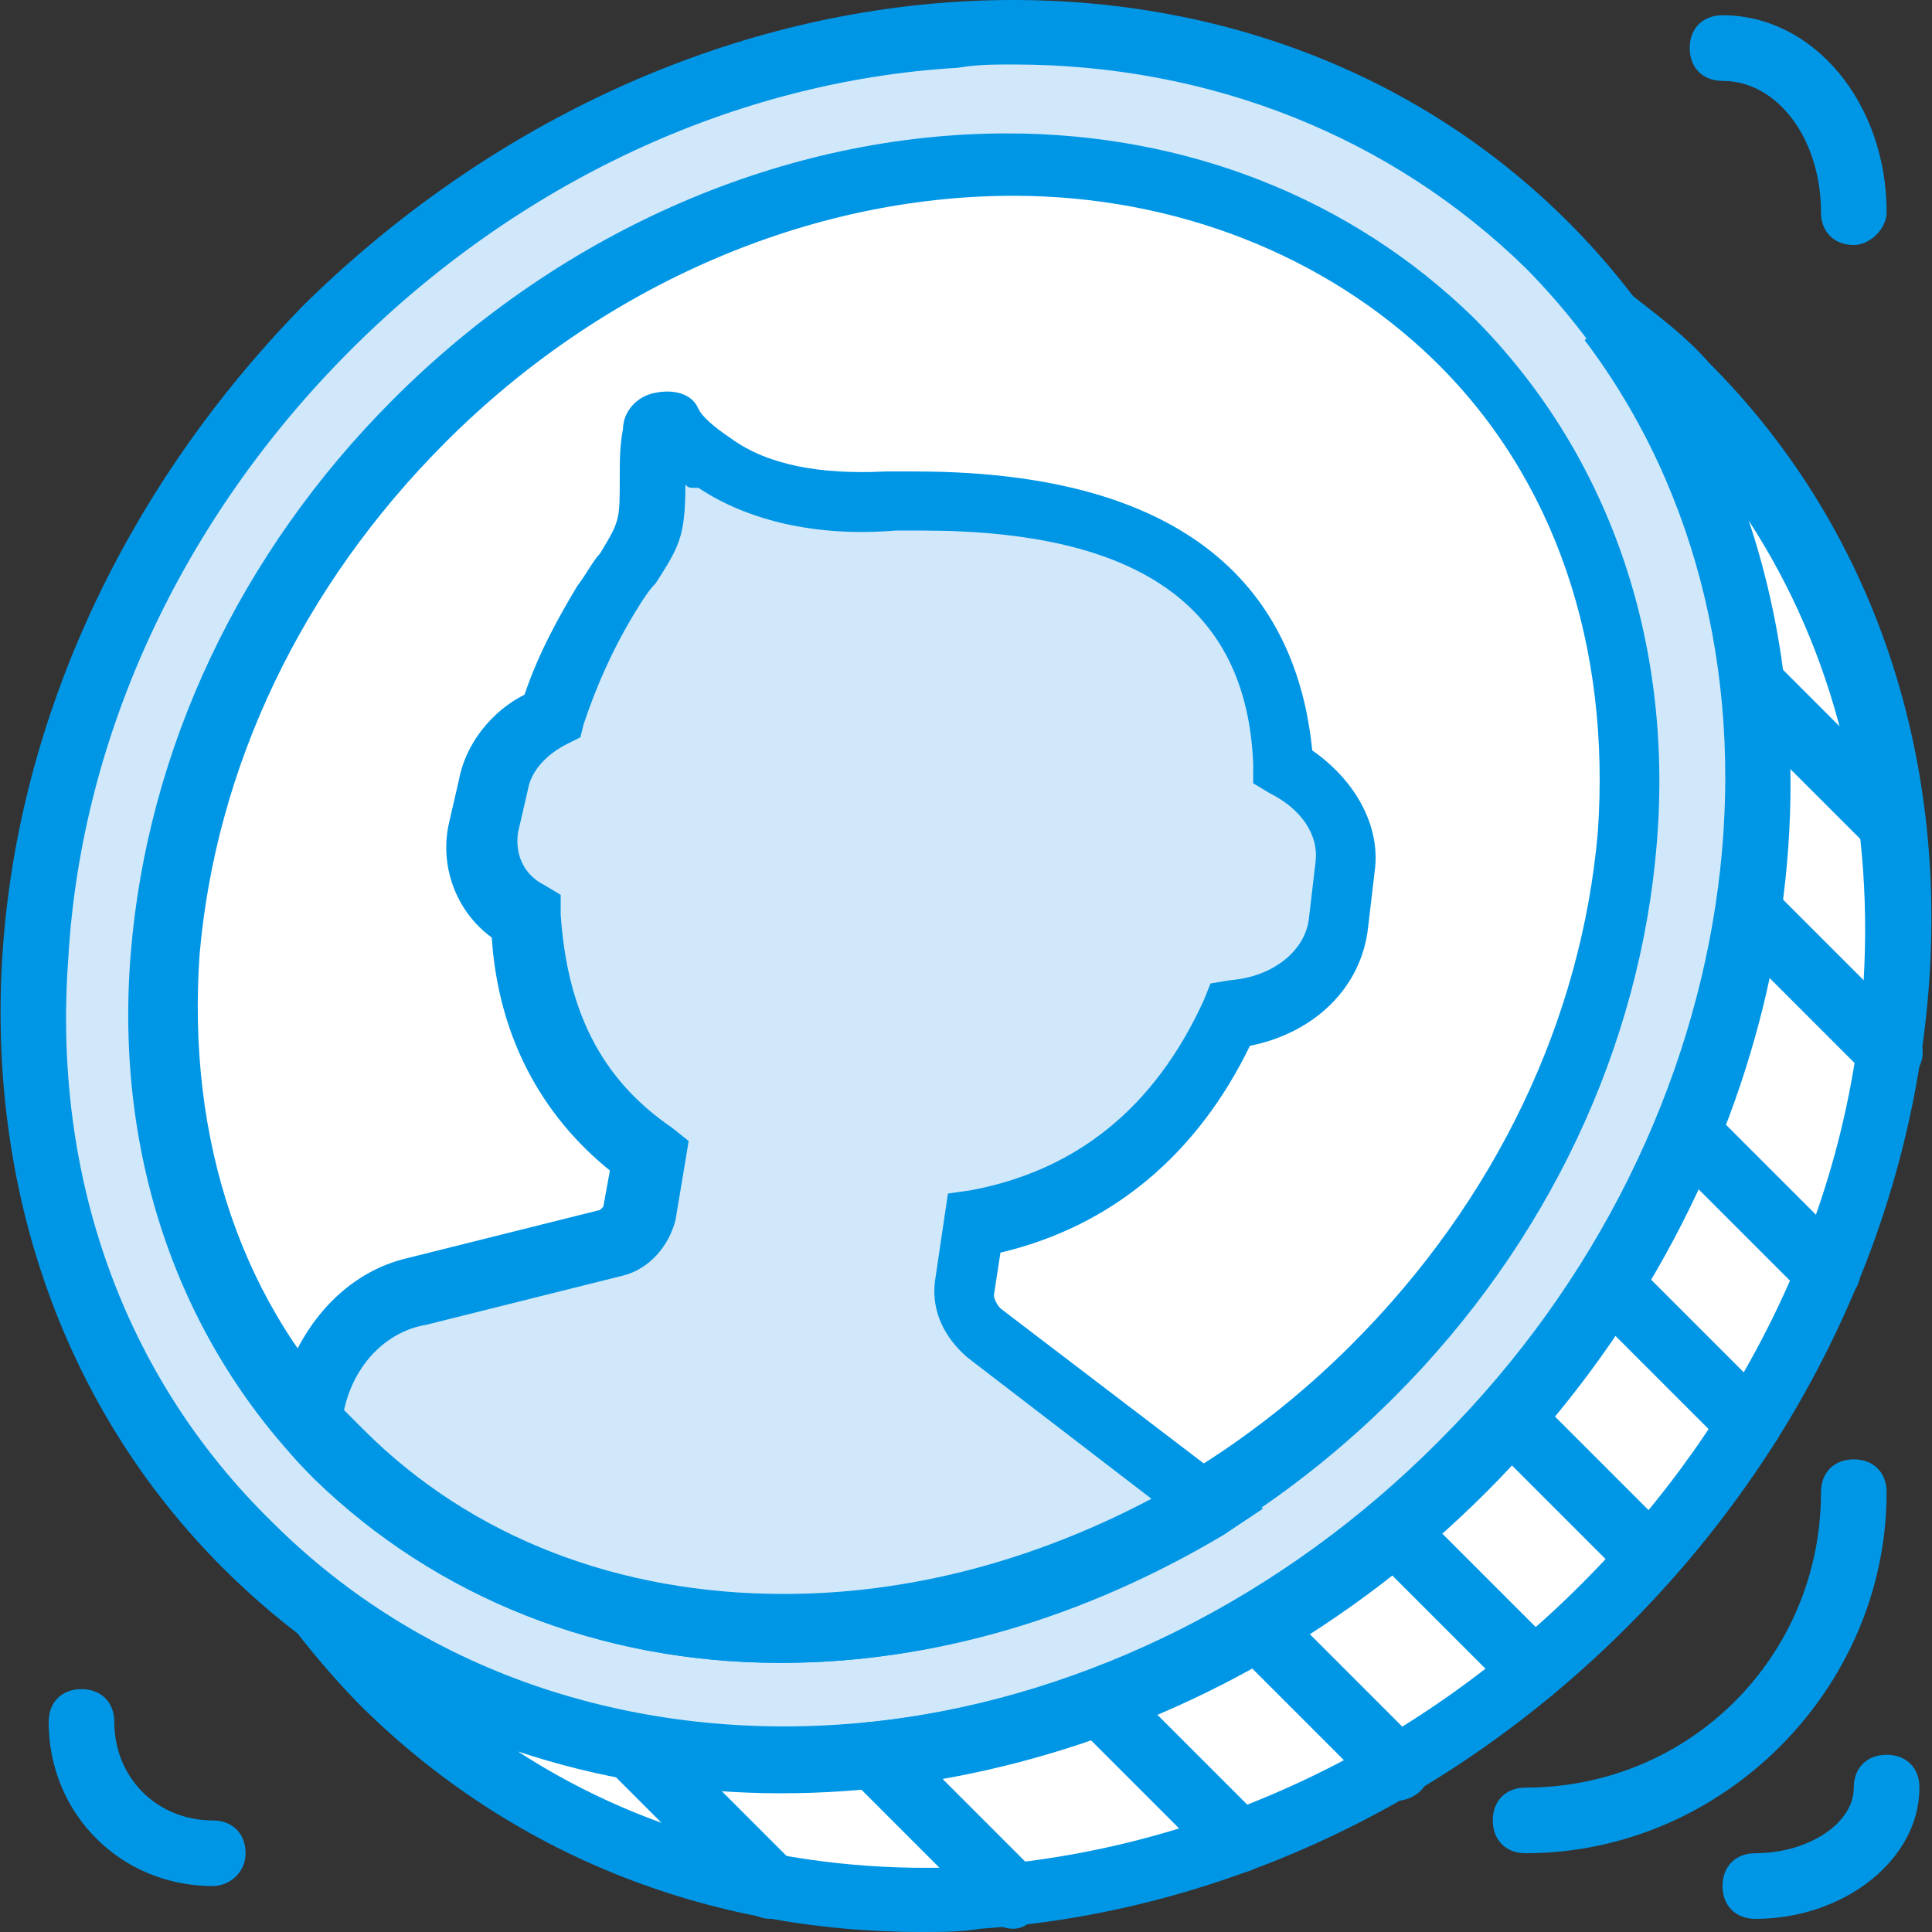
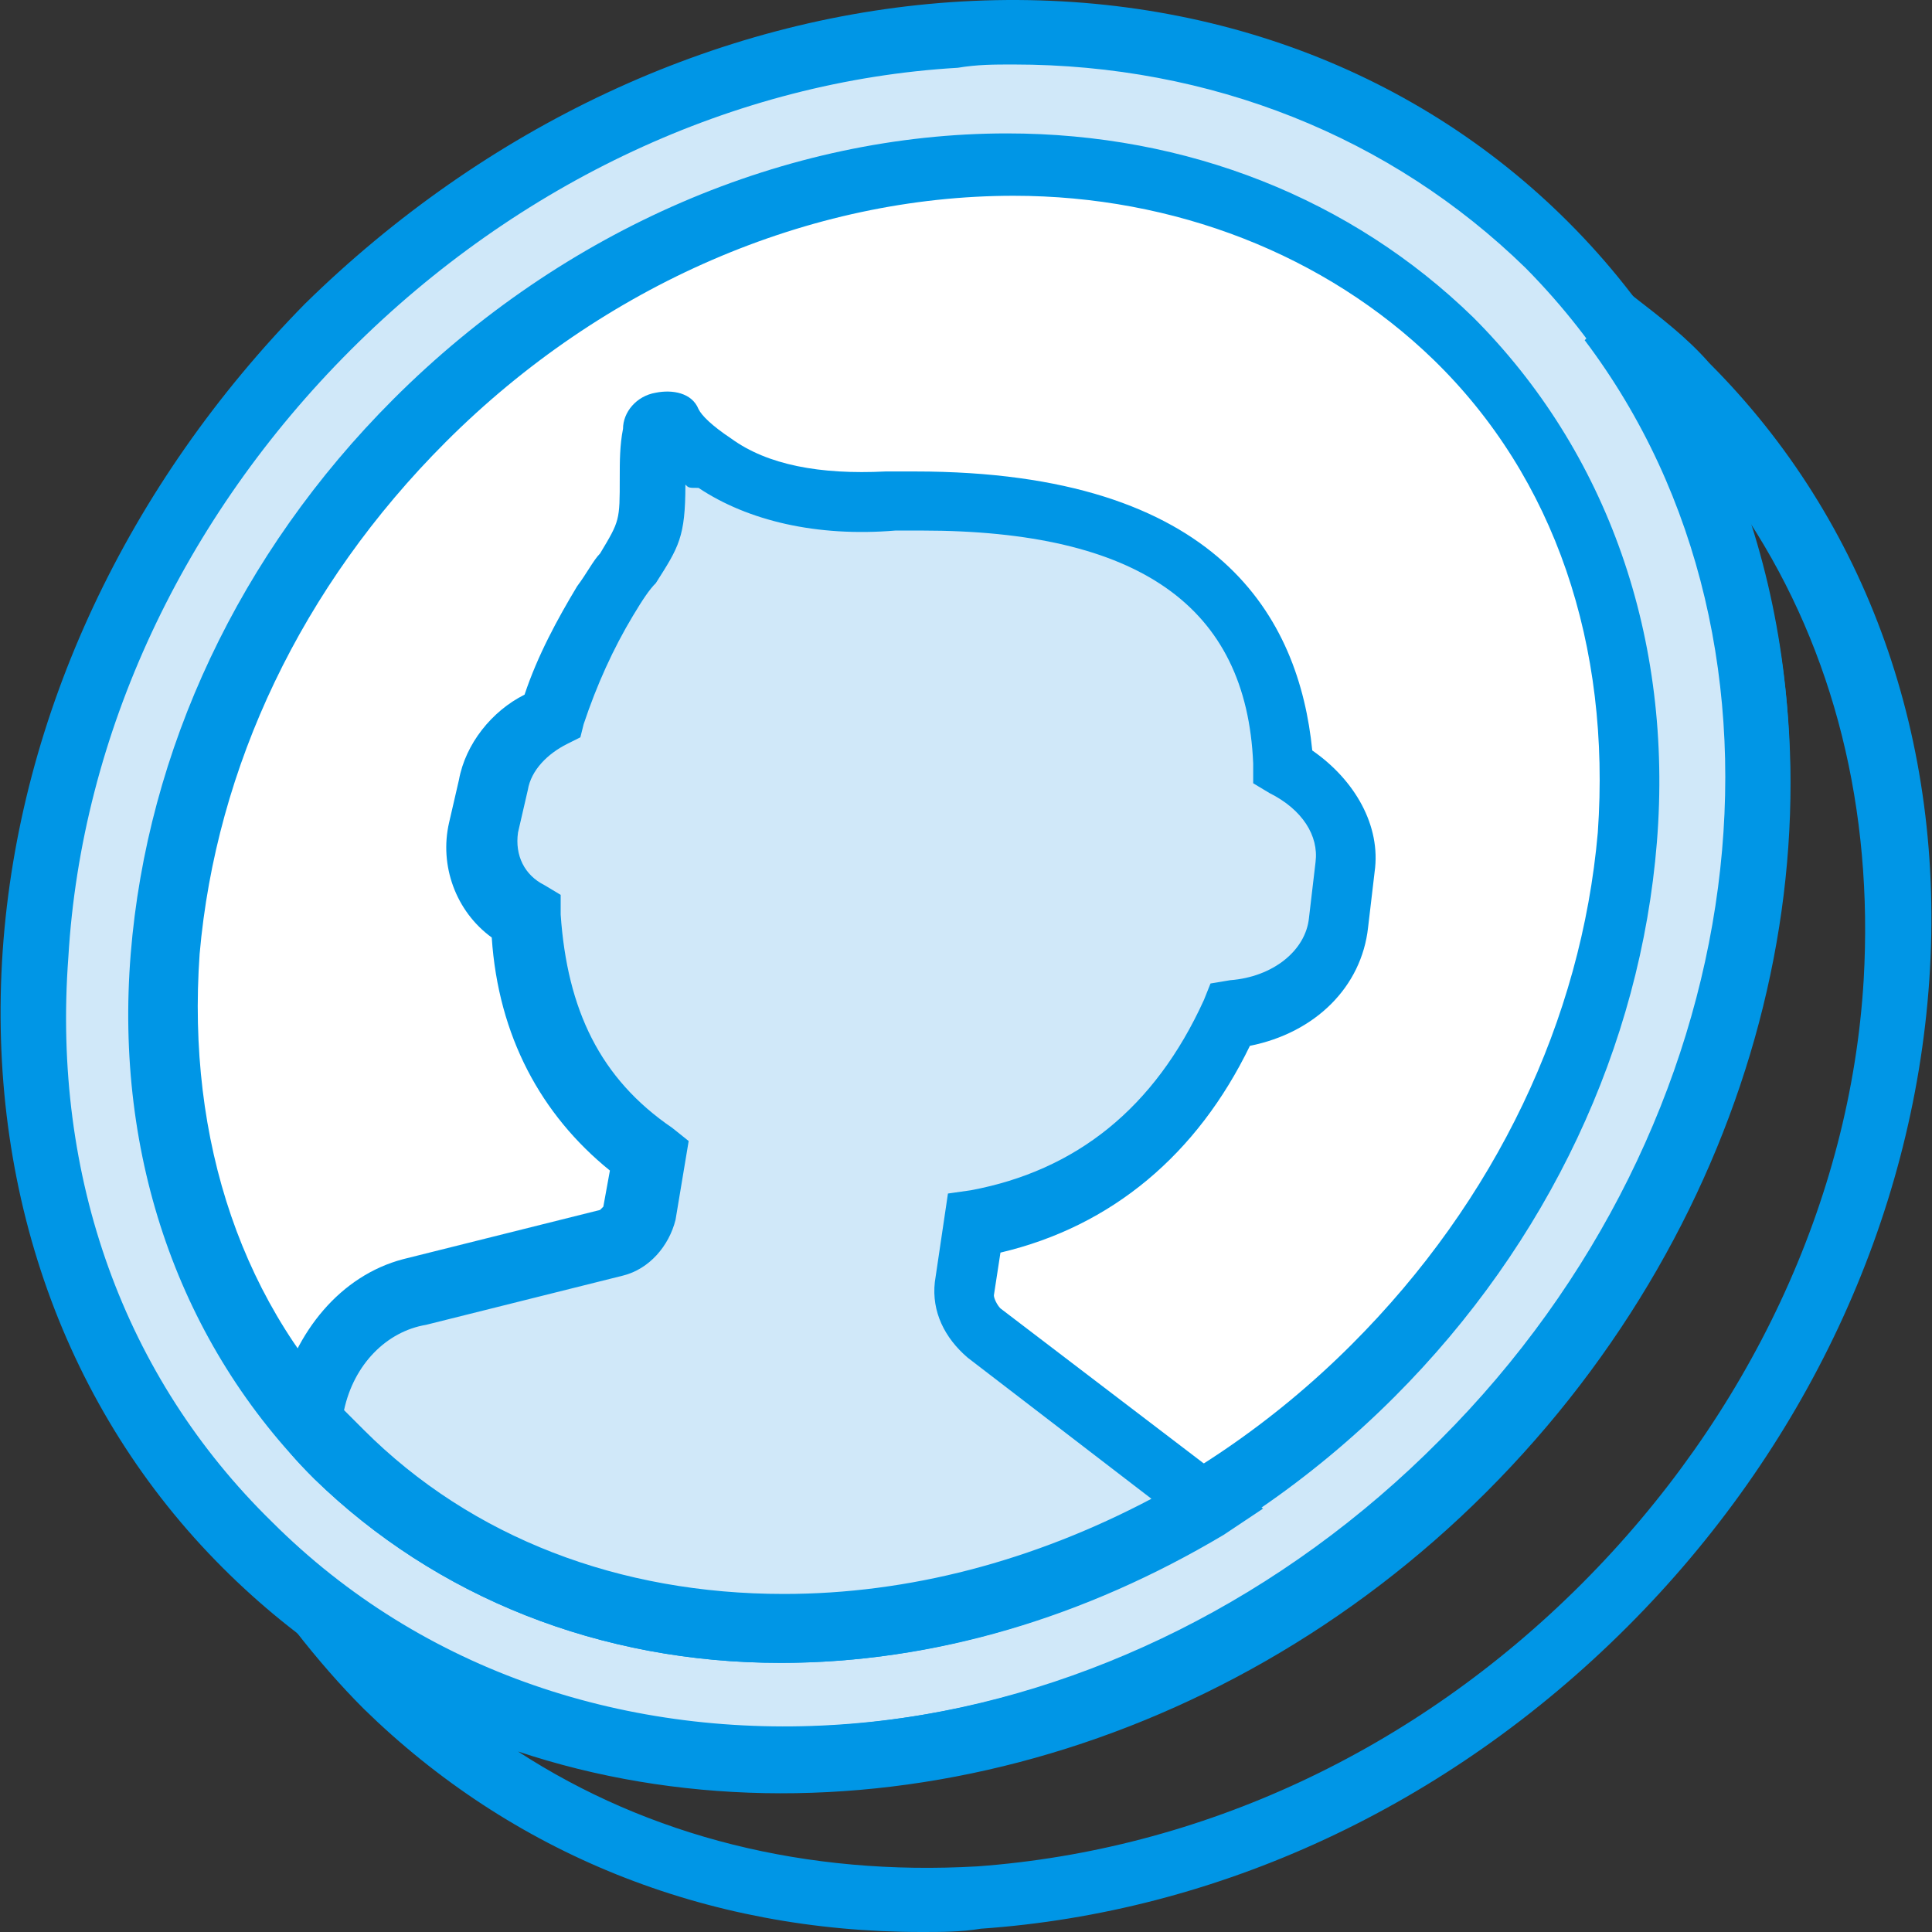
<svg xmlns="http://www.w3.org/2000/svg" height="800px" width="800px" version="1.1" id="Layer_1" viewBox="0 0 510.828 510.828" xml:space="preserve">
  <rect x="0" y="0" width="510.828" height="510.828" fill="#333333" stroke="none" />
  <g transform="translate(1 1)">
    <path style="fill:#D0E8F9;" d="M407.58,64.649c83.308,83.308,73.763,227.363-21.695,321.953    c-94.59,94.59-239.512,104.136-321.953,21.695S-8.962,180.933,85.628,85.476C181.085-9.114,325.14-18.66,407.58,64.649    L407.58,64.649z" />
    <path style="fill:#0096E6;" d="M205.384,472.513c-55.539,0-107.607-19.092-147.525-59.01    C16.204,371.849-4.623,313.706-0.284,250.357C4.055,187.876,32.692,127.13,79.553,79.401    C127.282,32.54,188.028,3.903,250.509-0.436c63.349-4.339,121.492,16.488,163.146,58.142    c85.912,85.912,76.366,236.041-21.695,334.102C339.892,445.611,271.336,472.513,205.384,472.513z M266.997,16.052    c-5.207,0-9.546,0-14.753,0.868C193.234,20.391,135.96,47.293,91.702,91.55S20.543,193.083,17.072,252.093    c-4.339,58.142,14.753,111.078,53.803,149.261c79.837,79.837,218.685,70.292,309.803-21.695    c91.119-91.119,100.664-229.966,21.695-309.803C366.794,35.144,319.065,16.052,266.997,16.052z" />
    <path style="fill:#FFFFFF;" d="M205.384,429.991c-45.125,0-86.78-16.488-117.153-45.993    c-69.424-69.424-59.878-191.783,21.695-273.356c43.39-43.39,99.797-67.688,156.203-67.688c45.125,0,86.78,16.488,117.153,45.993    c69.424,69.424,59.878,191.783-21.695,273.356C319.065,404.825,261.79,429.991,205.384,429.991L205.384,429.991z" />
    <path style="fill:#0096E6;" d="M205.384,438.669c-47.729,0-91.119-17.356-123.227-48.597    c-35.58-35.58-52.936-85.044-48.597-138.847s28.637-105.871,69.424-146.658c45.125-45.125,104.136-70.292,162.278-70.292    c47.729,0,91.119,17.356,123.227,48.597c35.58,35.58,52.936,85.044,48.597,138.847c-4.339,53.803-28.637,105.871-69.424,146.658    C323.404,412.635,264.394,438.669,205.384,438.669z M266.997,50.764c-53.803,0-108.475,23.431-150.129,65.085    c-38.183,38.183-60.746,85.912-65.085,135.376c-3.471,49.464,11.281,93.722,43.39,124.963    c28.637,28.637,67.688,43.39,111.078,43.39c53.803,0,108.475-23.431,150.129-65.085c38.183-38.183,60.746-85.912,65.085-135.376    c3.471-49.464-11.281-93.722-43.39-124.963C349.438,66.384,309.519,50.764,266.997,50.764z" />
-     <path style="fill:#FFFFFF;" d="M386.753,386.601c-87.647,87.647-217.817,102.4-302.861,38.183    c5.207,6.942,10.414,13.885,17.356,19.959c83.308,83.308,227.363,73.763,321.953-21.695    c94.59-94.59,104.136-239.512,21.695-321.953c-6.075-6.075-13.017-12.149-19.959-17.356    C489.153,168.784,474.401,298.954,386.753,386.601L386.753,386.601z" />
    <g>
      <path style="fill:#0096E6;" d="M242.699,509.828c-57.275,0-108.475-20.827-147.525-59.01     c-6.075-6.075-12.149-13.017-18.224-20.827l12.149-12.149c82.441,62.481,207.403,45.993,290.712-38.183     c83.308-83.309,99.797-209.139,38.183-290.712l12.149-12.149c7.81,6.075,14.753,11.281,20.827,18.224     c41.654,41.654,62.481,99.797,58.142,163.146c-4.339,63.349-32.976,124.095-79.837,170.956     c-47.729,47.729-108.475,75.498-170.956,79.837C253.112,509.828,247.906,509.828,242.699,509.828z M135.96,462.099     c34.712,22.563,76.366,32.976,121.492,30.373c59.01-4.339,115.417-30.373,159.675-74.63s71.159-101.532,74.631-159.675     c2.603-45.125-7.81-86.78-30.373-121.492c27.77,83.308,2.603,184.841-69.424,256.868l0,0     C320.801,464.703,219.268,489.869,135.96,462.099z M386.753,386.601L386.753,386.601L386.753,386.601z" />
-       <path style="fill:#0096E6;" d="M266.997,508.961c-2.603,0-4.339-0.868-6.075-2.603l-37.315-37.315     c-3.471-3.471-3.471-8.678,0-12.149c3.471-3.471,8.678-3.471,12.149,0l36.447,36.447c3.471,3.471,3.471,8.678,0,12.149     C271.336,508.093,268.733,508.961,266.997,508.961z M202.78,506.357c-2.603,0-4.339-0.868-6.075-2.603l-36.447-36.447     c-3.471-3.471-3.471-8.678,0-12.149c3.471-3.471,8.678-3.471,12.149,0l36.447,36.447c3.471,3.471,3.471,8.678,0,12.149     C207.987,505.489,205.384,506.357,202.78,506.357z M463.119,506.357c-5.207,0-8.678-3.471-8.678-8.678     c0-5.207,3.471-8.678,8.678-8.678c13.885,0,26.034-7.81,26.034-17.356c0-5.207,3.471-8.678,8.678-8.678     c5.207,0,8.678,3.471,8.678,8.678C506.509,490.737,486.55,506.357,463.119,506.357z M55.255,497.679     c-24.298,0-43.39-19.092-43.39-43.39c0-5.207,3.471-8.678,8.678-8.678s8.678,3.471,8.678,8.678     c0,14.753,11.281,26.034,26.034,26.034c5.207,0,8.678,3.471,8.678,8.678S59.594,497.679,55.255,497.679z M326.007,494.208     c-2.603,0-4.339-0.868-6.075-2.603l-36.447-36.447c-3.471-3.471-3.471-8.678,0-12.149c3.471-3.471,8.678-3.471,12.149,0     l36.447,36.447c3.471,3.471,3.471,8.678,0,12.149C331.214,493.34,328.611,494.208,326.007,494.208z M402.373,489.001     c-5.207,0-8.678-3.471-8.678-8.678c0-5.207,3.471-8.678,8.678-8.678c43.39,0,78.102-34.712,78.102-78.102     c0-5.207,3.471-8.678,8.678-8.678s8.678,3.471,8.678,8.678C497.831,445.611,454.441,489.001,402.373,489.001z M368.529,475.116     c-2.603,0-4.339-0.868-6.075-2.603l-36.447-36.447c-3.471-3.471-3.471-8.678,0-12.149s8.678-3.471,12.149,0l36.447,36.447     c3.471,3.471,3.471,8.678,0,12.149C372.868,474.249,370.265,475.116,368.529,475.116z M404.109,449.083     c-2.603,0-4.339-0.868-6.075-2.603l-36.447-36.447c-3.471-3.471-3.471-8.678,0-12.149c3.471-3.471,8.678-3.471,12.149,0     l36.447,36.447c3.471,3.471,3.471,8.678,0,12.149C408.448,448.215,406.712,449.083,404.109,449.083z M434.482,418.71     c-2.603,0-4.339-0.868-6.075-2.603l-35.58-35.58c-3.471-3.471-3.471-8.678,0-12.149c3.471-3.471,8.678-3.471,12.149,0l35.58,35.58     c3.471,3.471,3.471,8.678,0,12.149C438.821,417.842,437.085,418.71,434.482,418.71z M461.384,383.998     c-2.603,0-4.339-0.868-6.075-2.603l-36.447-36.447c-3.471-3.471-3.471-8.678,0-12.149c3.471-3.471,8.678-3.471,12.149,0     l36.447,36.447c3.471,3.471,3.471,8.678,0,12.149C465.723,383.13,463.987,383.998,461.384,383.998z M482.211,344.079     c-2.603,0-4.339-0.868-6.075-2.603l-36.447-36.447c-3.471-3.471-3.471-8.678,0-12.149c3.471-3.471,8.678-3.471,12.149,0     l36.447,36.447c3.471,3.471,3.471,8.678,0,12.149C486.55,343.211,484.814,344.079,482.211,344.079z M498.699,285.937     c-2.603,0-4.339-0.868-6.075-2.603l-36.447-36.447c-3.471-3.471-3.471-8.678,0-12.149c3.471-3.471,8.678-3.471,12.149,0     l36.447,36.447c3.471,3.471,3.471,8.678,0,12.149C503.038,285.069,500.435,285.937,498.699,285.937z M499.567,226.059     c-2.603,0-4.339-0.868-6.075-2.603l-36.447-36.447c-3.471-3.471-3.471-8.678,0-12.149c3.471-3.471,8.678-3.471,12.149,0     l36.447,36.447c3.471,3.471,3.471,8.678,0,12.149C503.906,225.191,502.17,226.059,499.567,226.059z M489.153,63.781     c-5.207,0-8.678-3.471-8.678-8.678c0-19.092-11.281-34.712-26.034-34.712c-5.207,0-8.678-3.471-8.678-8.678     s3.471-8.678,8.678-8.678c24.298,0,43.39,23.431,43.39,52.068C497.831,59.442,493.492,63.781,489.153,63.781z" />
    </g>
    <path style="fill:#D0E8F9;" d="M337.289,200.893c-1.736-50.332-39.051-70.292-96.325-70.292c-2.603,0-5.207,0-7.81,0    c-17.356,0.868-34.712-1.736-45.993-9.546c-5.207-3.471-8.678-6.942-11.281-10.414c-0.868-0.868-4.339,0-4.339,2.603    c0,3.471-0.868,7.81,0,12.149c0,17.356-1.736,14.753-12.149,31.241c-6.075,9.546-10.414,19.092-13.885,30.373    c-8.678,3.471-14.753,10.414-16.488,19.092l-2.603,11.281c-1.736,10.414,2.603,19.092,11.281,23.431    c0.868,25.166,10.414,47.729,32.976,63.349l-2.603,14.753c-0.868,4.339-3.471,6.942-6.942,7.81l-52.068,13.017    c-13.885,4.339-23.431,15.62-26.902,31.241l-0.868,3.471c2.603,3.471,5.207,6.075,7.81,9.546    c29.505,29.505,71.159,45.993,117.153,45.993c39.051,0,78.102-12.149,112.814-32.976l-59.01-45.993    c-3.471-2.603-6.075-7.81-5.207-12.149l2.603-17.356c32.976-6.075,54.671-26.902,67.688-54.671    c14.753-1.736,26.902-11.281,27.77-24.298l1.736-14.753C354.645,216.513,347.702,206.967,337.289,200.893L337.289,200.893z" />
    <path style="fill:#0096E6;" d="M205.384,438.669c-47.729,0-91.119-17.356-123.227-48.597c-2.603-2.603-5.207-5.207-7.81-8.678    l-3.471-4.339l1.736-7.81c4.339-18.224,16.488-32.976,32.976-37.315l52.068-13.017l0.868-0.868l1.736-9.546    c-18.224-14.753-29.505-35.58-31.241-61.614c-9.546-6.942-13.885-19.092-11.281-30.373l2.603-11.281    c1.736-9.546,8.678-18.224,17.356-22.563c3.471-10.414,8.678-19.959,13.885-28.637c2.603-3.471,4.339-6.942,6.075-8.678    c5.207-8.678,5.207-8.678,5.207-19.959c0-4.339,0-8.678,0.868-13.017c0-4.339,3.471-8.678,8.678-9.546    c4.339-0.868,9.546,0,11.281,4.339c0.868,1.736,3.471,4.339,8.678,7.81c9.546,6.942,23.431,9.546,40.786,8.678    c2.603,0,5.207,0,7.81,0c80.705,0,101.532,39.051,105.003,73.763c11.281,7.81,18.224,19.959,16.488,32.108l-1.736,14.753    c-1.736,15.62-13.885,27.769-31.241,31.241c-13.885,28.637-36.447,47.729-65.953,54.671l-1.736,11.281    c0,0.868,0.868,2.603,1.736,3.471l69.424,52.936l-10.414,6.942C286.089,426.52,246.17,438.669,205.384,438.669z M89.967,371.849    c1.736,1.736,3.471,3.471,5.207,5.207c28.637,28.637,67.688,43.39,111.078,43.39c32.976,0,65.953-8.678,97.193-25.166    l-48.597-37.315c-6.075-5.207-9.546-12.149-8.678-19.959l3.471-23.431l6.075-0.868c27.77-5.207,48.597-21.695,61.614-50.332    l1.736-4.339l5.207-0.868c11.281-0.868,19.959-7.81,20.827-16.488l1.736-14.753c0.868-6.942-3.471-13.885-12.149-18.224    l-4.339-2.603v-5.207c-1.736-41.654-30.373-61.614-87.647-61.614c-2.603,0-4.339,0-6.942,0    c-20.827,1.736-39.051-2.603-52.068-11.281c-2.603,0-2.603,0-3.471-0.868c0,13.885-1.736,16.488-7.81,26.034    c-1.736,1.736-3.471,4.339-6.075,8.678c-5.207,8.678-9.546,18.224-13.017,28.637l-0.868,3.471l-3.471,1.736    c-5.207,2.603-9.546,6.942-10.414,12.149l-2.603,11.281c-0.868,6.075,1.736,11.281,6.942,13.885l4.339,2.603v5.207    c1.736,25.166,10.414,43.39,29.505,56.407l4.339,3.471l-3.471,20.827c-1.736,6.942-6.942,13.017-13.885,14.753l-52.068,13.017    C101.248,351.022,92.57,359.699,89.967,371.849z M180.218,113.245C180.218,113.245,180.218,114.113,180.218,113.245    C180.218,114.113,180.218,113.245,180.218,113.245z" />
  </g>
</svg>